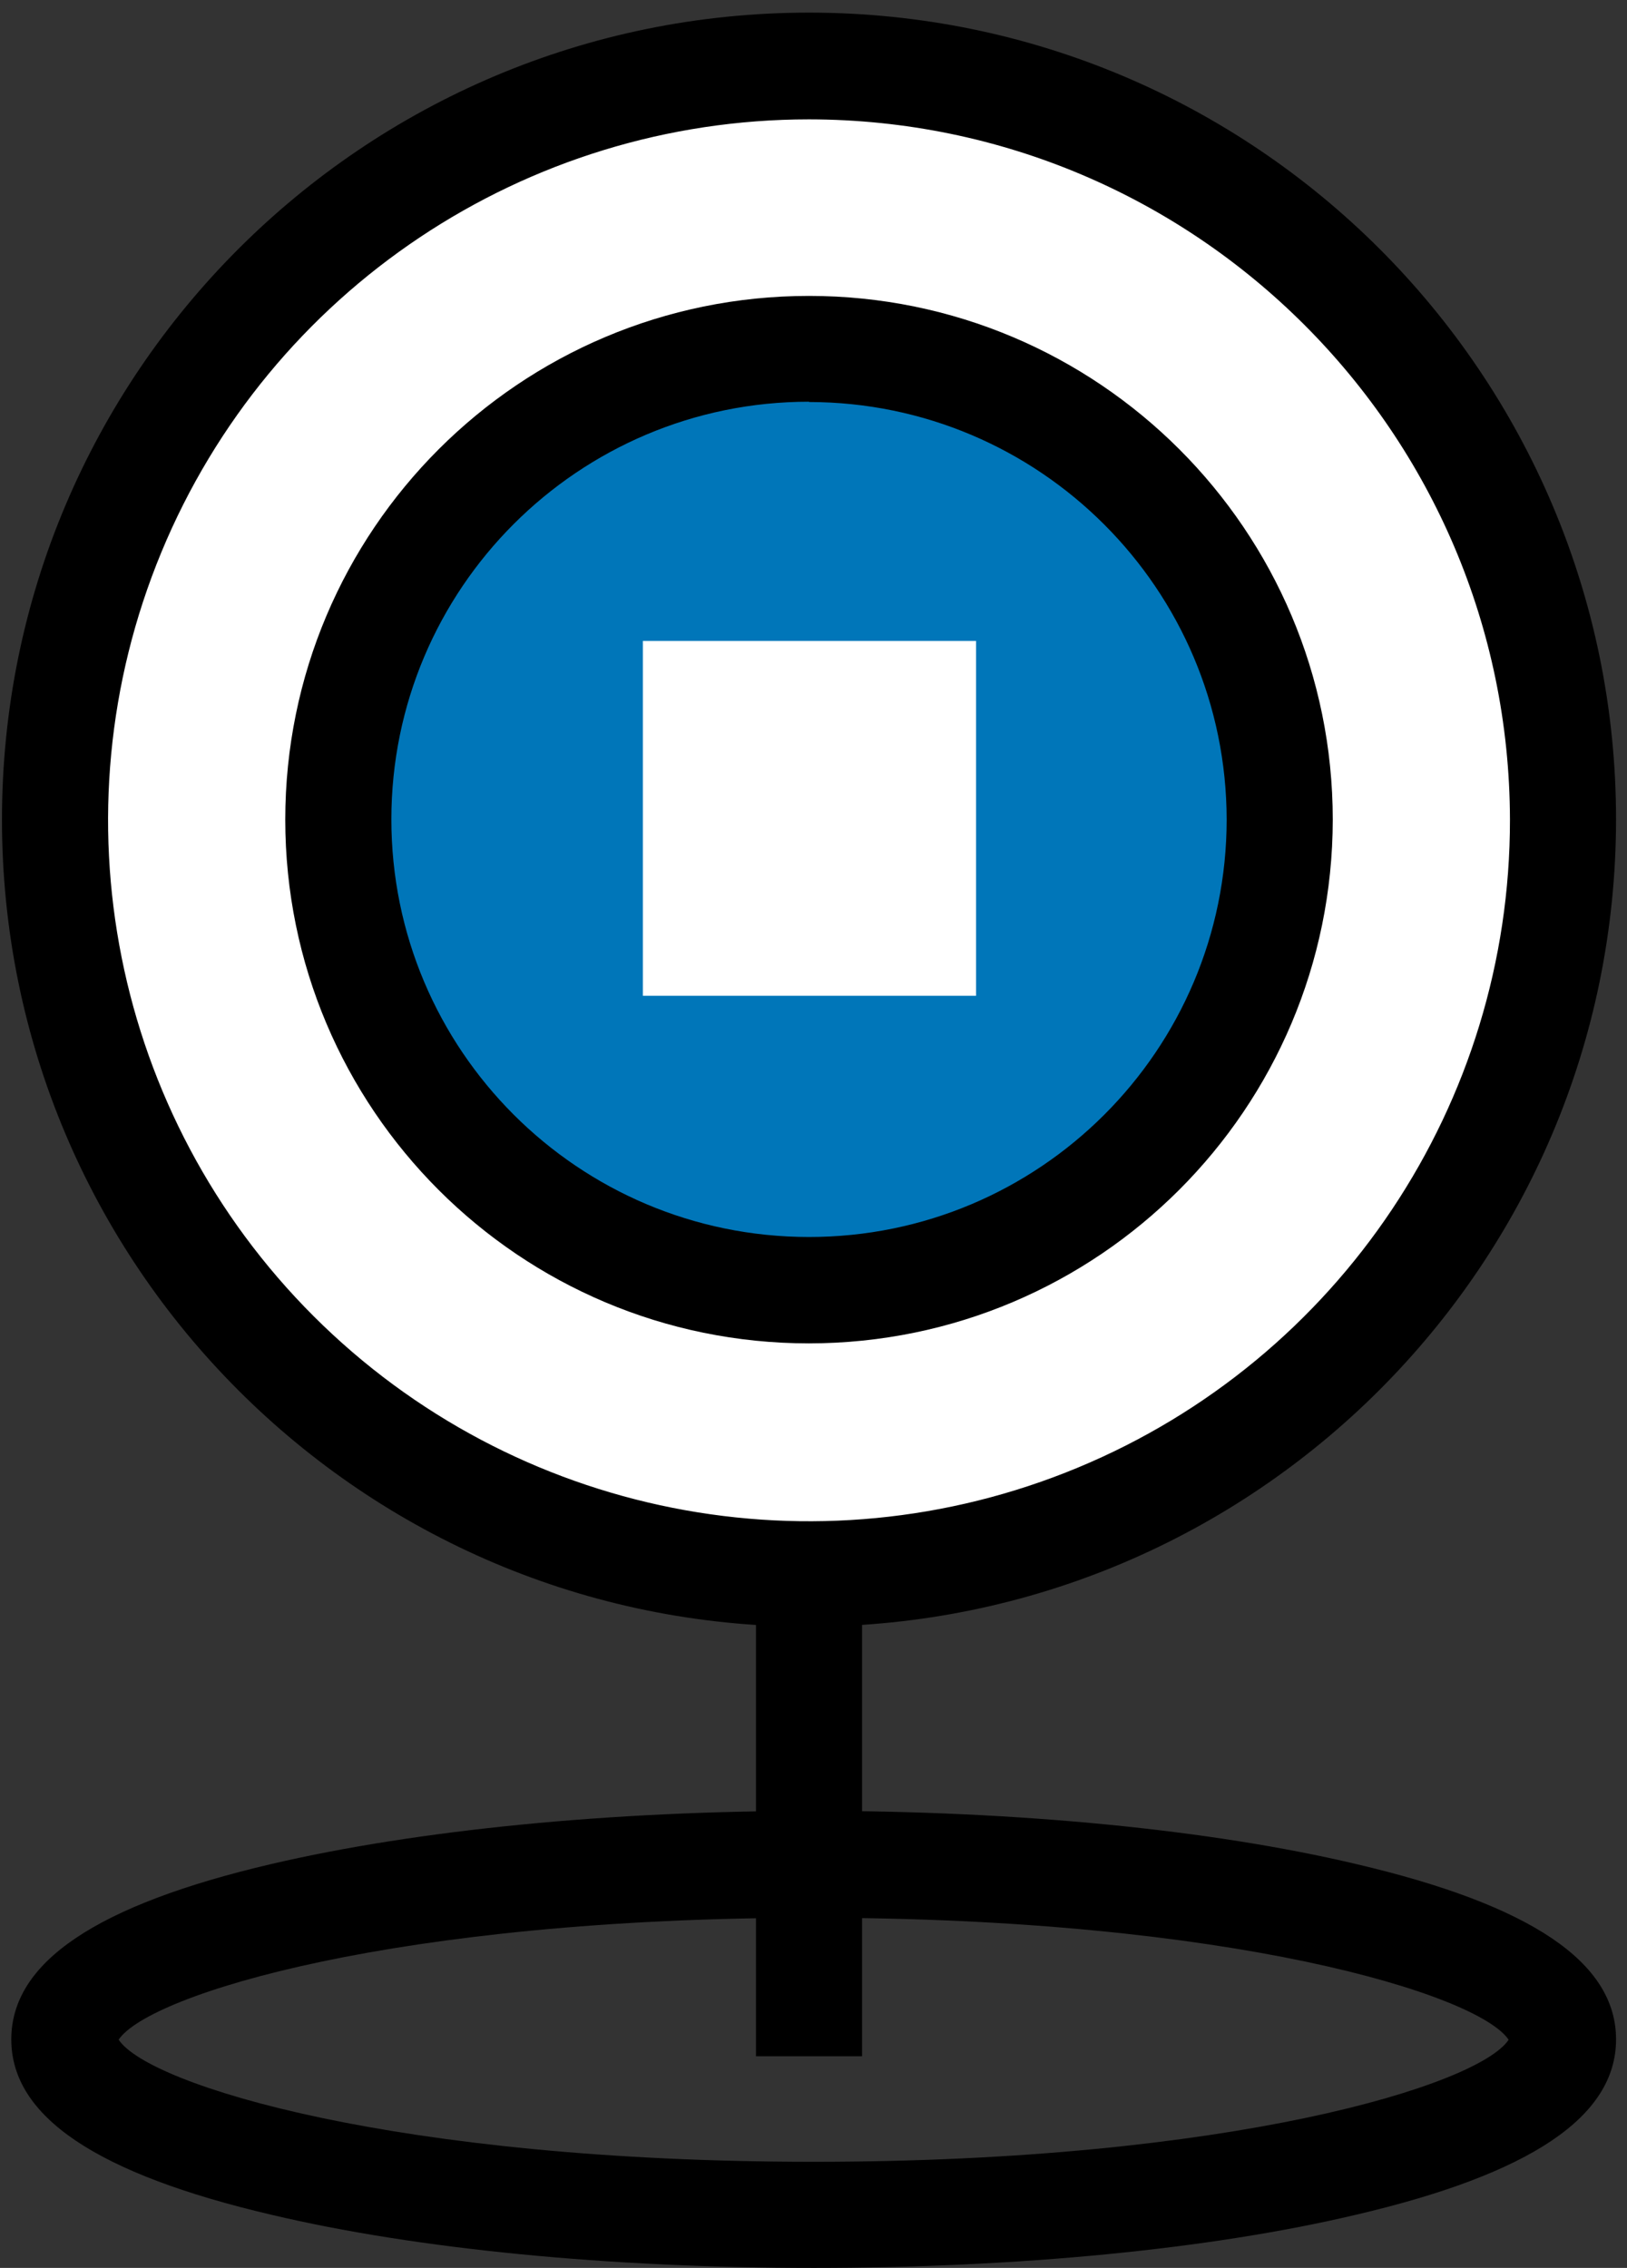
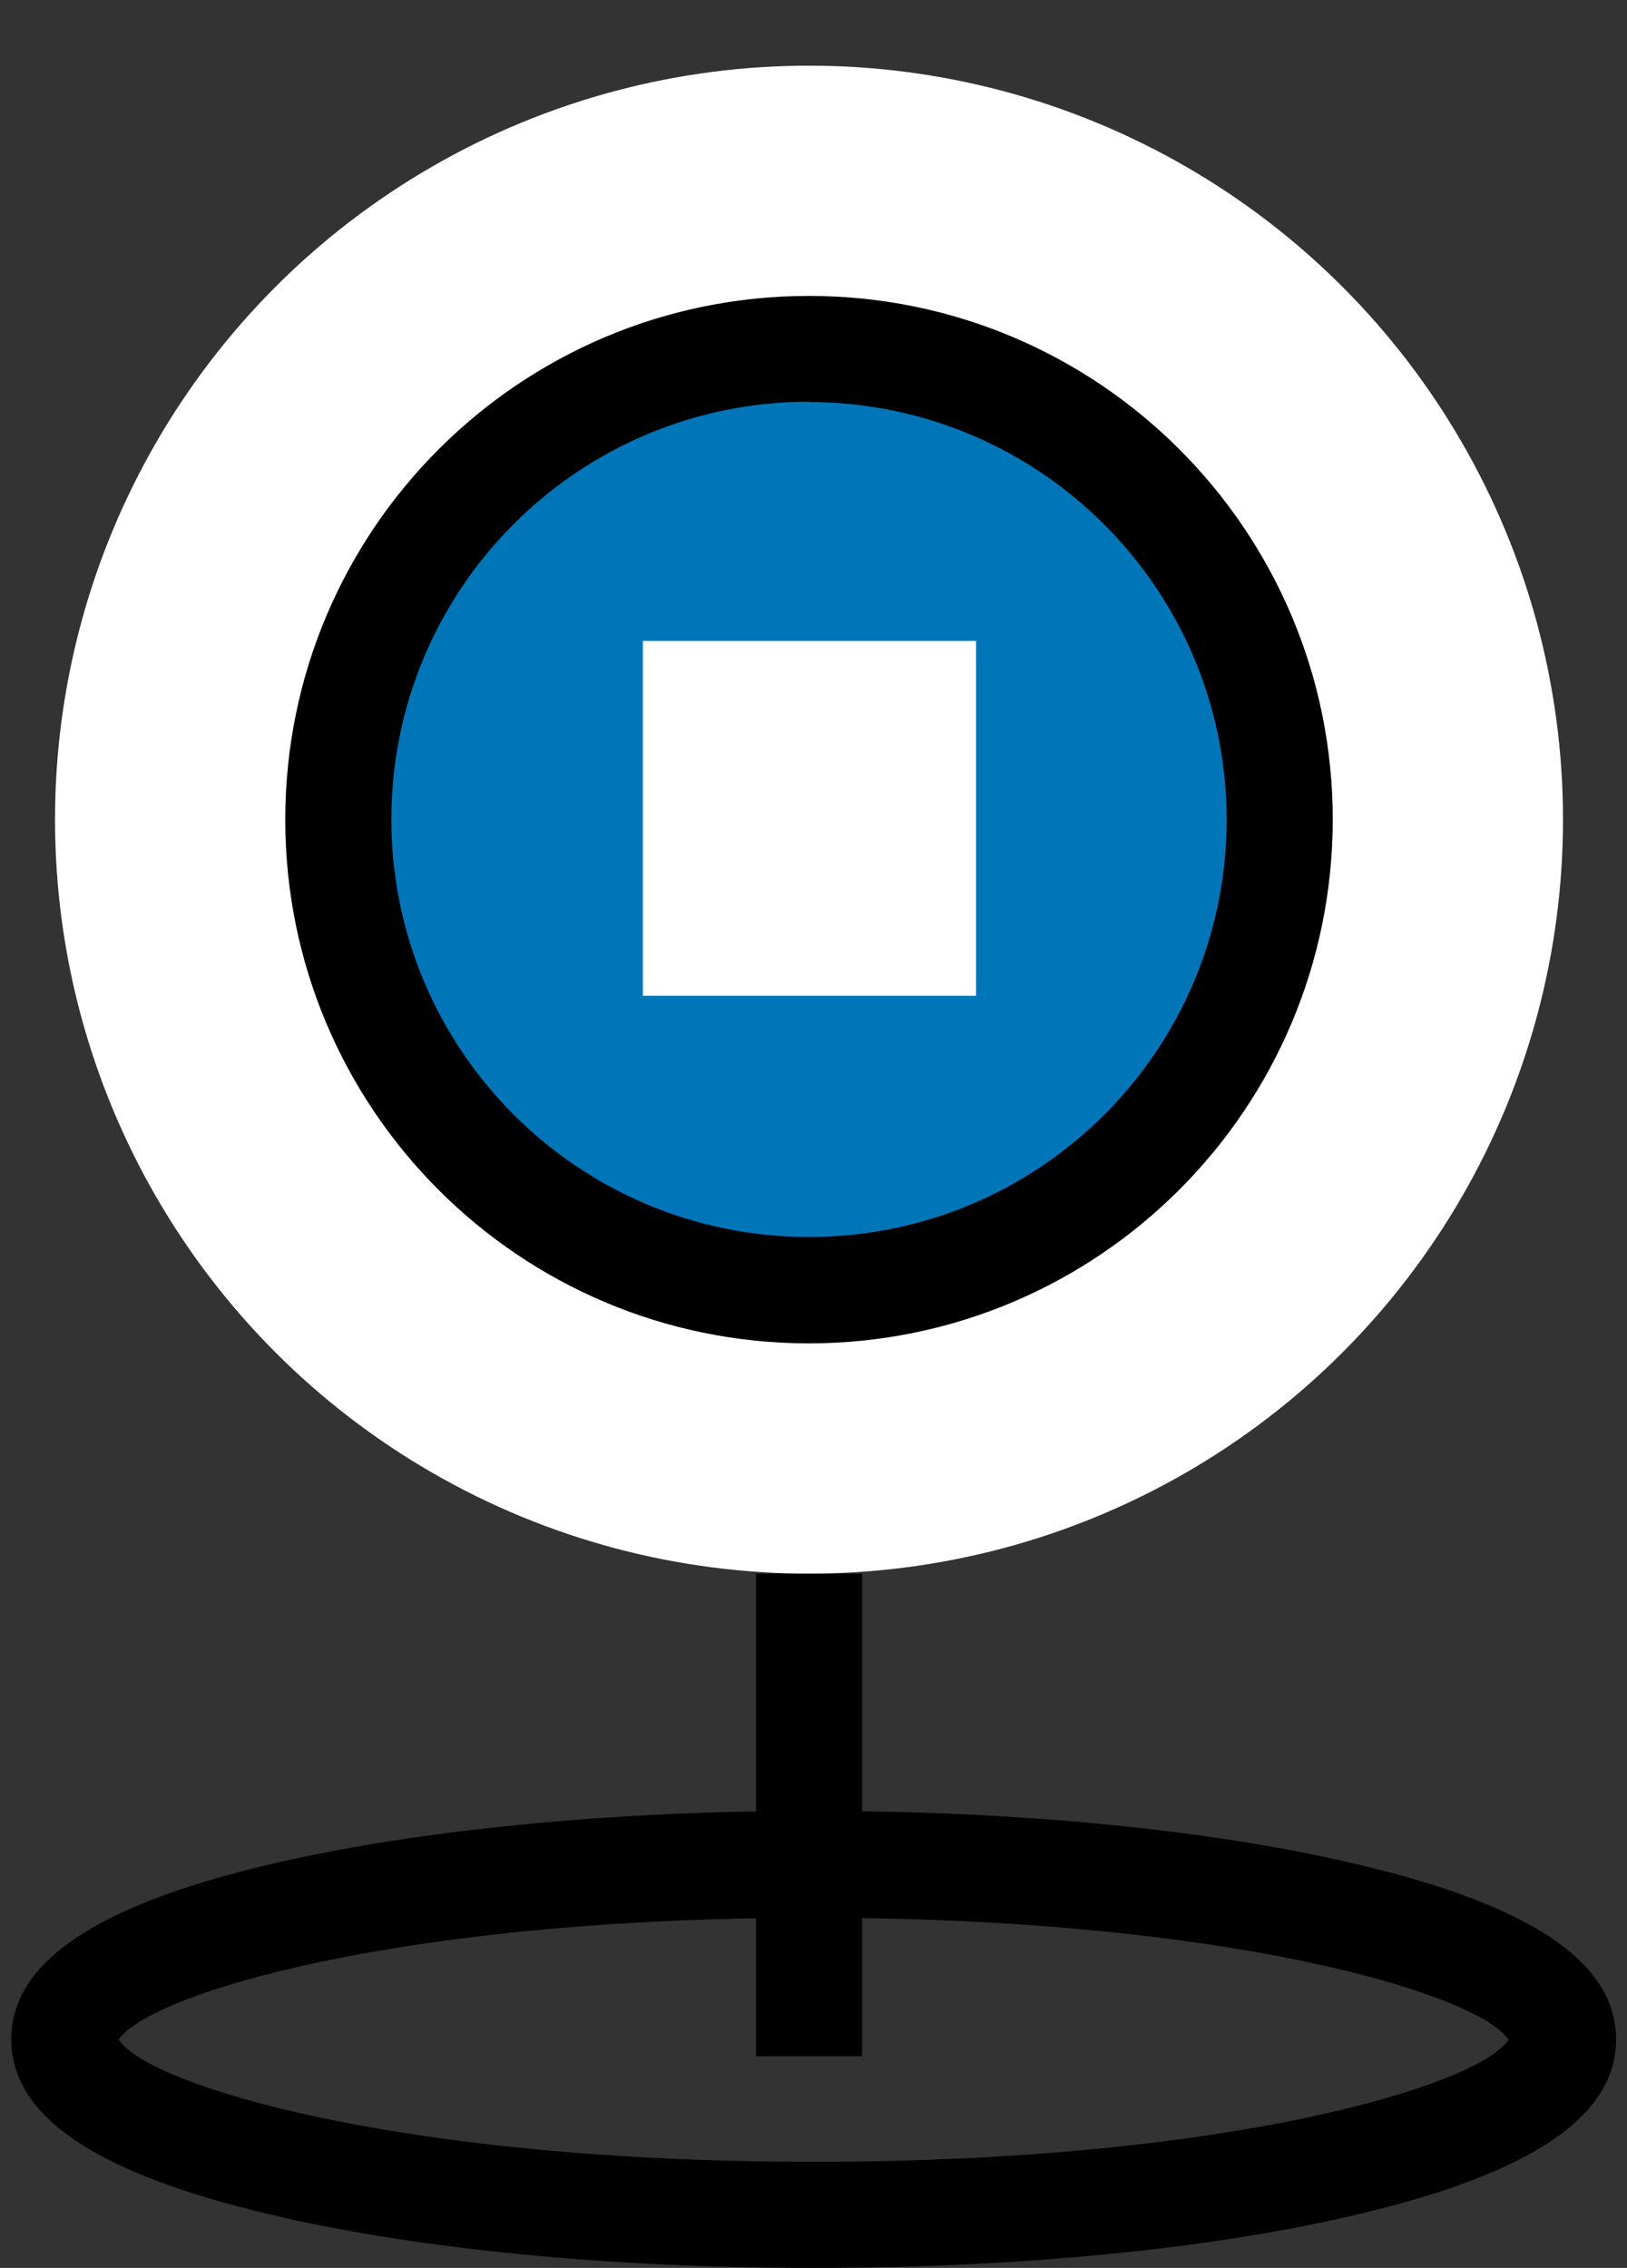
<svg xmlns="http://www.w3.org/2000/svg" width="33px" height="46px" viewBox="0 0 33 46" version="1.1">
  <rect x="0" y="0" width="33" height="46" fill="#333333" stroke="none" />
  <title>Zákazníka vidíš na mape</title>
  <desc>Created with Sketch.</desc>
  <g id="Firemny-web" stroke="none" stroke-width="1" fill="none" fill-rule="evenodd">
    <g id="Som-vodic" transform="translate(-1005, -1209)" fill-rule="nonzero">
      <g id="Zákazníka-vidíš-na-mape" transform="matrix(1, 0, 0, 1, 1005, 1209)">
        <circle id="Oval" fill="#FFFFFF" cx="16.409" cy="16.625" r="15.293" />
-         <path d="M16.409,32.994 C7.369,32.994 0.04,25.665 0.04,16.625 C0.04,7.584 7.369,0.256 16.409,0.256 C25.45,0.256 32.778,7.584 32.778,16.625 C32.768,25.661 25.445,32.983 16.409,32.994 Z M16.409,2.421 C10.658,2.421 5.473,5.886 3.273,11.201 C1.074,16.515 2.292,22.631 6.361,26.696 C10.43,30.761 16.547,31.974 21.859,29.769 C27.171,27.564 30.632,22.376 30.626,16.625 C30.61,8.782 24.252,2.43 16.409,2.421 Z" id="Shape" fill="#000000" />
        <circle id="Oval" cx="16.409" cy="16.625" r="9.547" style="fill: rgb(0, 118, 185);" />
        <path d="M16.409,27.248 C10.542,27.248 5.786,22.492 5.786,16.625 C5.786,10.758 10.542,6.002 16.409,6.002 C22.276,6.002 27.032,10.758 27.032,16.625 C27.026,22.489 22.274,27.242 16.409,27.248 Z M16.409,8.148 C11.732,8.148 7.939,11.94 7.938,16.617 C7.937,21.295 11.728,25.088 16.406,25.09 C21.083,25.092 24.877,21.302 24.88,16.625 C24.874,11.949 21.085,8.159 16.409,8.154 L16.409,8.148 Z" id="Shape" fill="#000000" />
        <rect id="Rectangle-path" fill="#000000" x="15.333" y="31.918" width="2.152" height="9.789" />
        <path d="M16.504,46 C12.364,46 8.46,45.621 5.512,44.924 C1.958,44.093 0.229,42.931 0.229,41.365 C0.229,39.799 1.956,38.637 5.512,37.806 C8.471,37.117 12.364,36.73 16.504,36.73 C20.644,36.73 24.547,37.109 27.495,37.806 C31.049,38.637 32.778,39.799 32.778,41.365 C32.778,42.931 31.051,44.093 27.495,44.924 C24.547,45.621 20.644,46 16.504,46 Z M2.408,41.373 C3.021,42.296 8.057,43.848 16.504,43.848 C24.95,43.848 29.986,42.296 30.599,41.373 C29.986,40.45 24.95,38.898 16.504,38.898 C8.057,38.898 3.018,40.45 2.405,41.373 L2.408,41.373 Z" id="Shape" fill="#000000" />
        <rect x="13.039" y="13" width="6.758" height="7.198" style="fill: rgb(255, 255, 255);" />
      </g>
    </g>
  </g>
</svg>